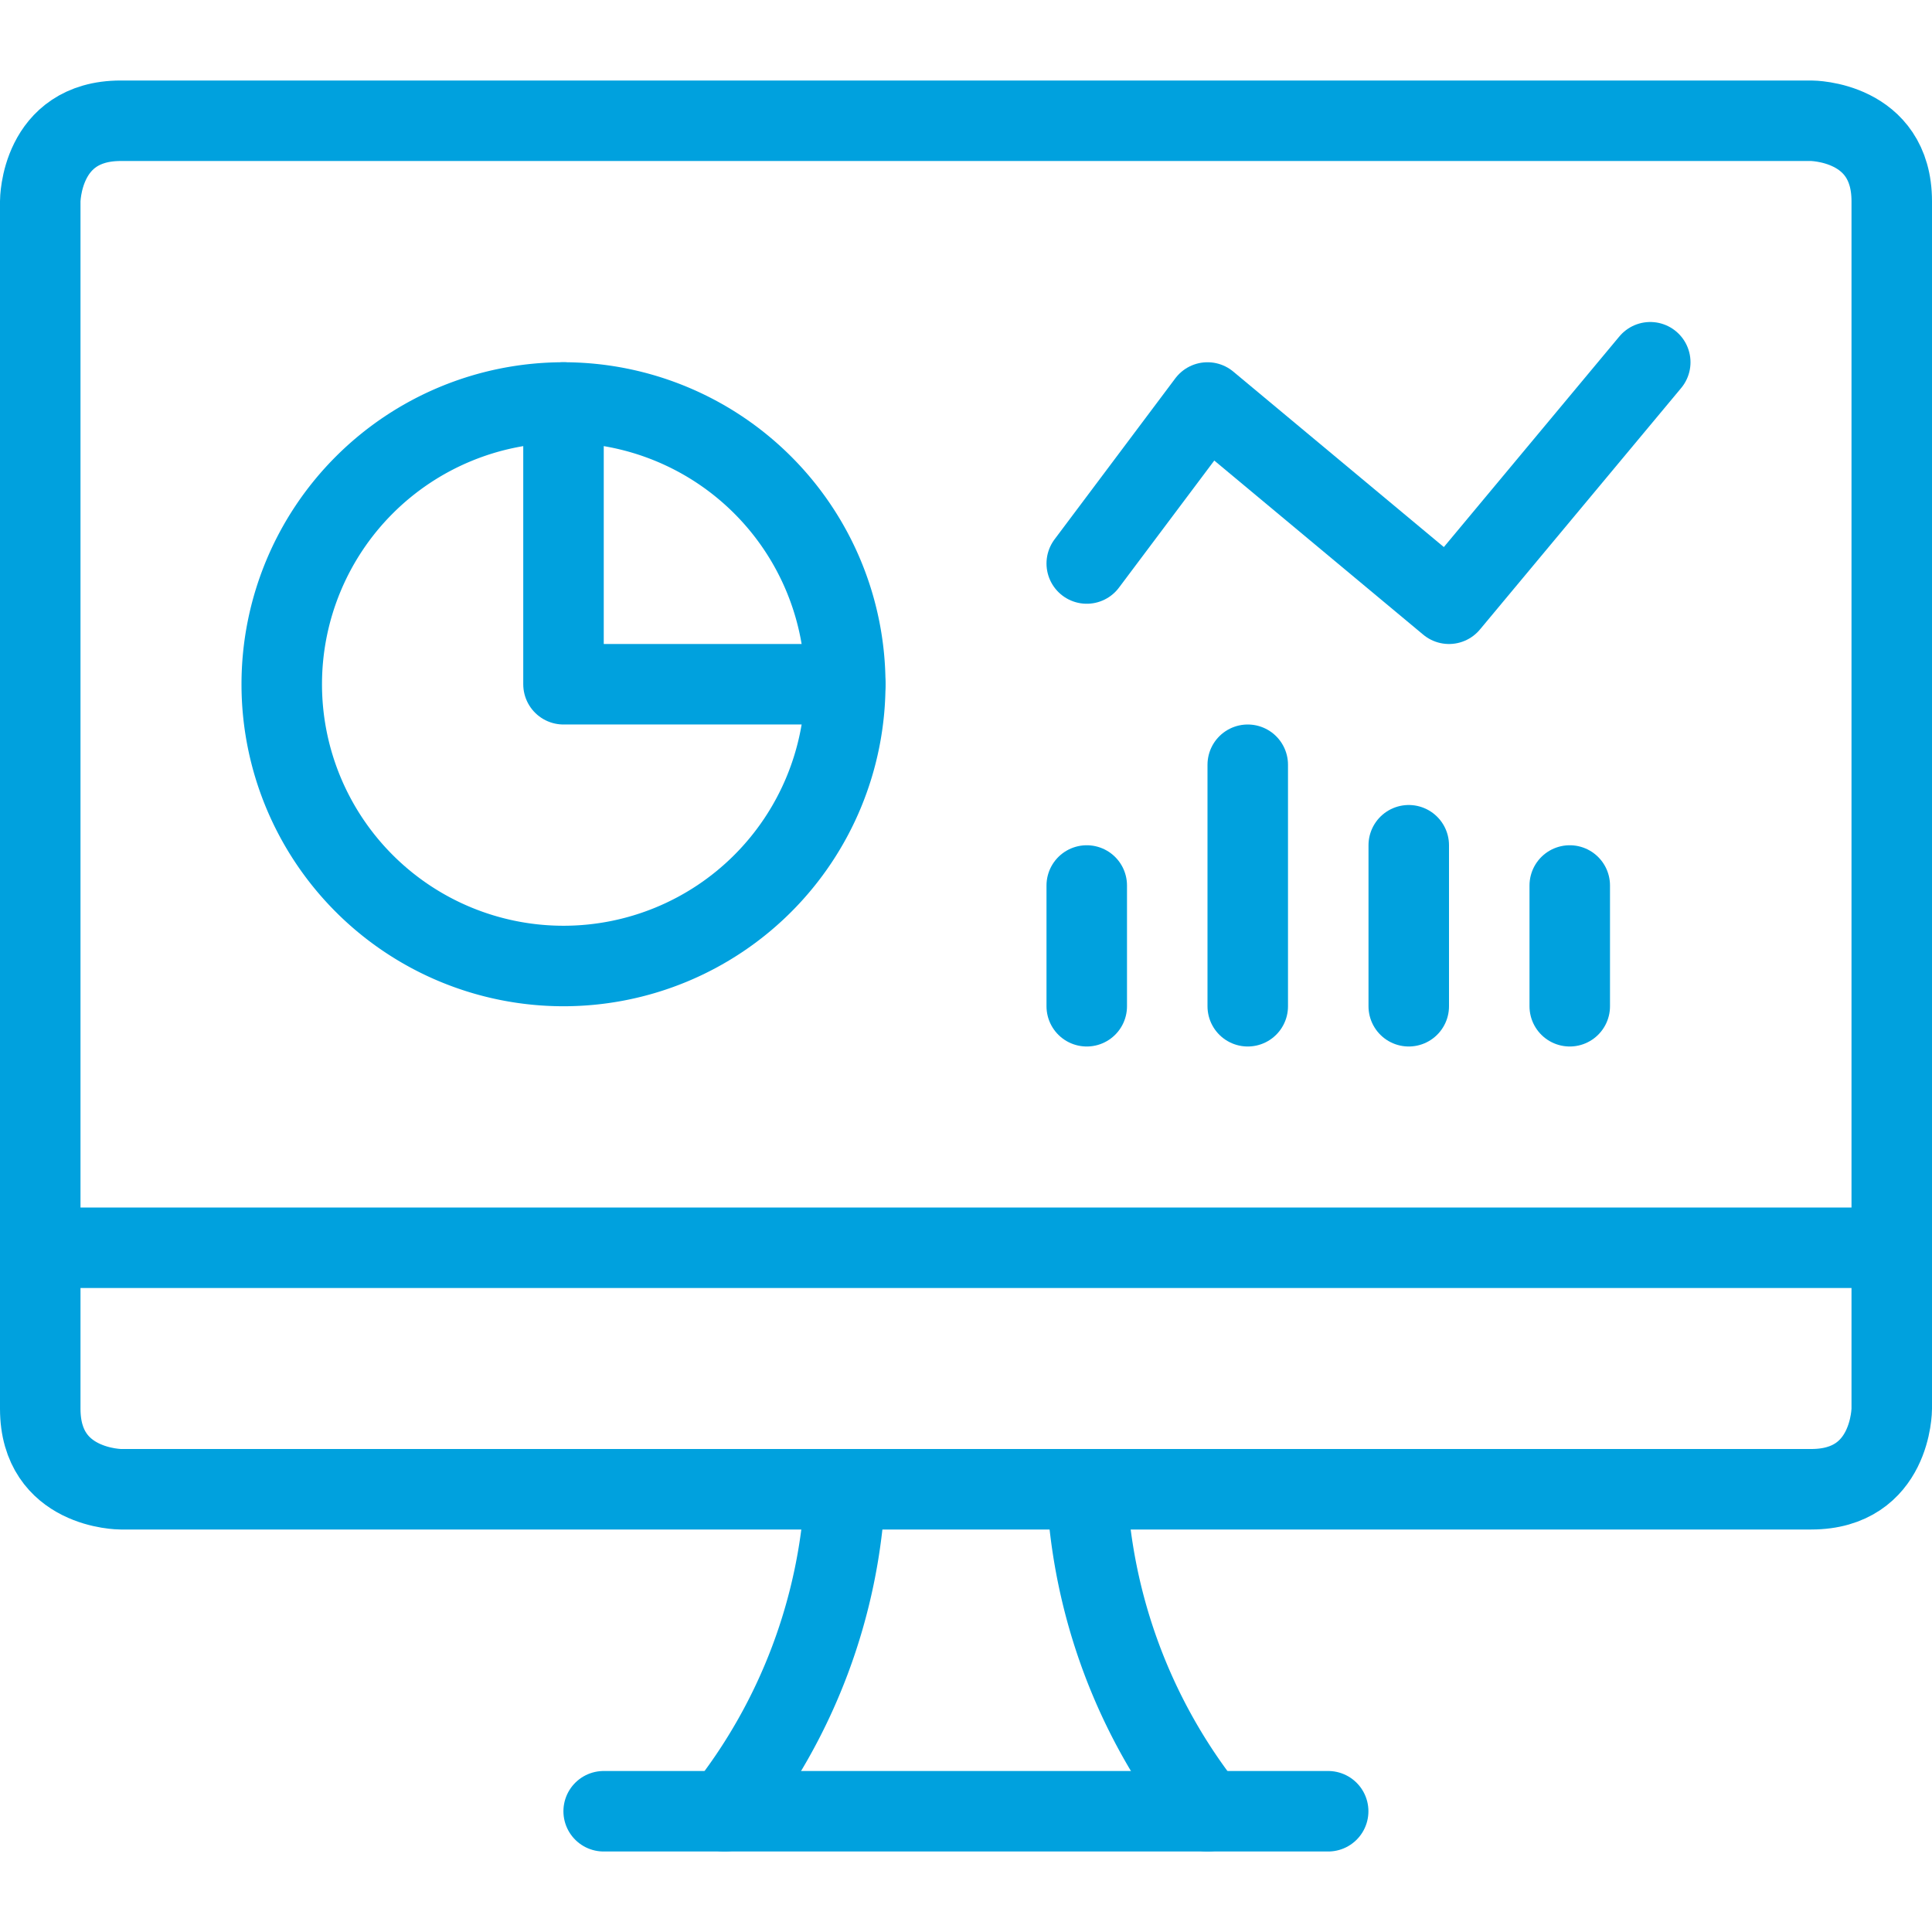
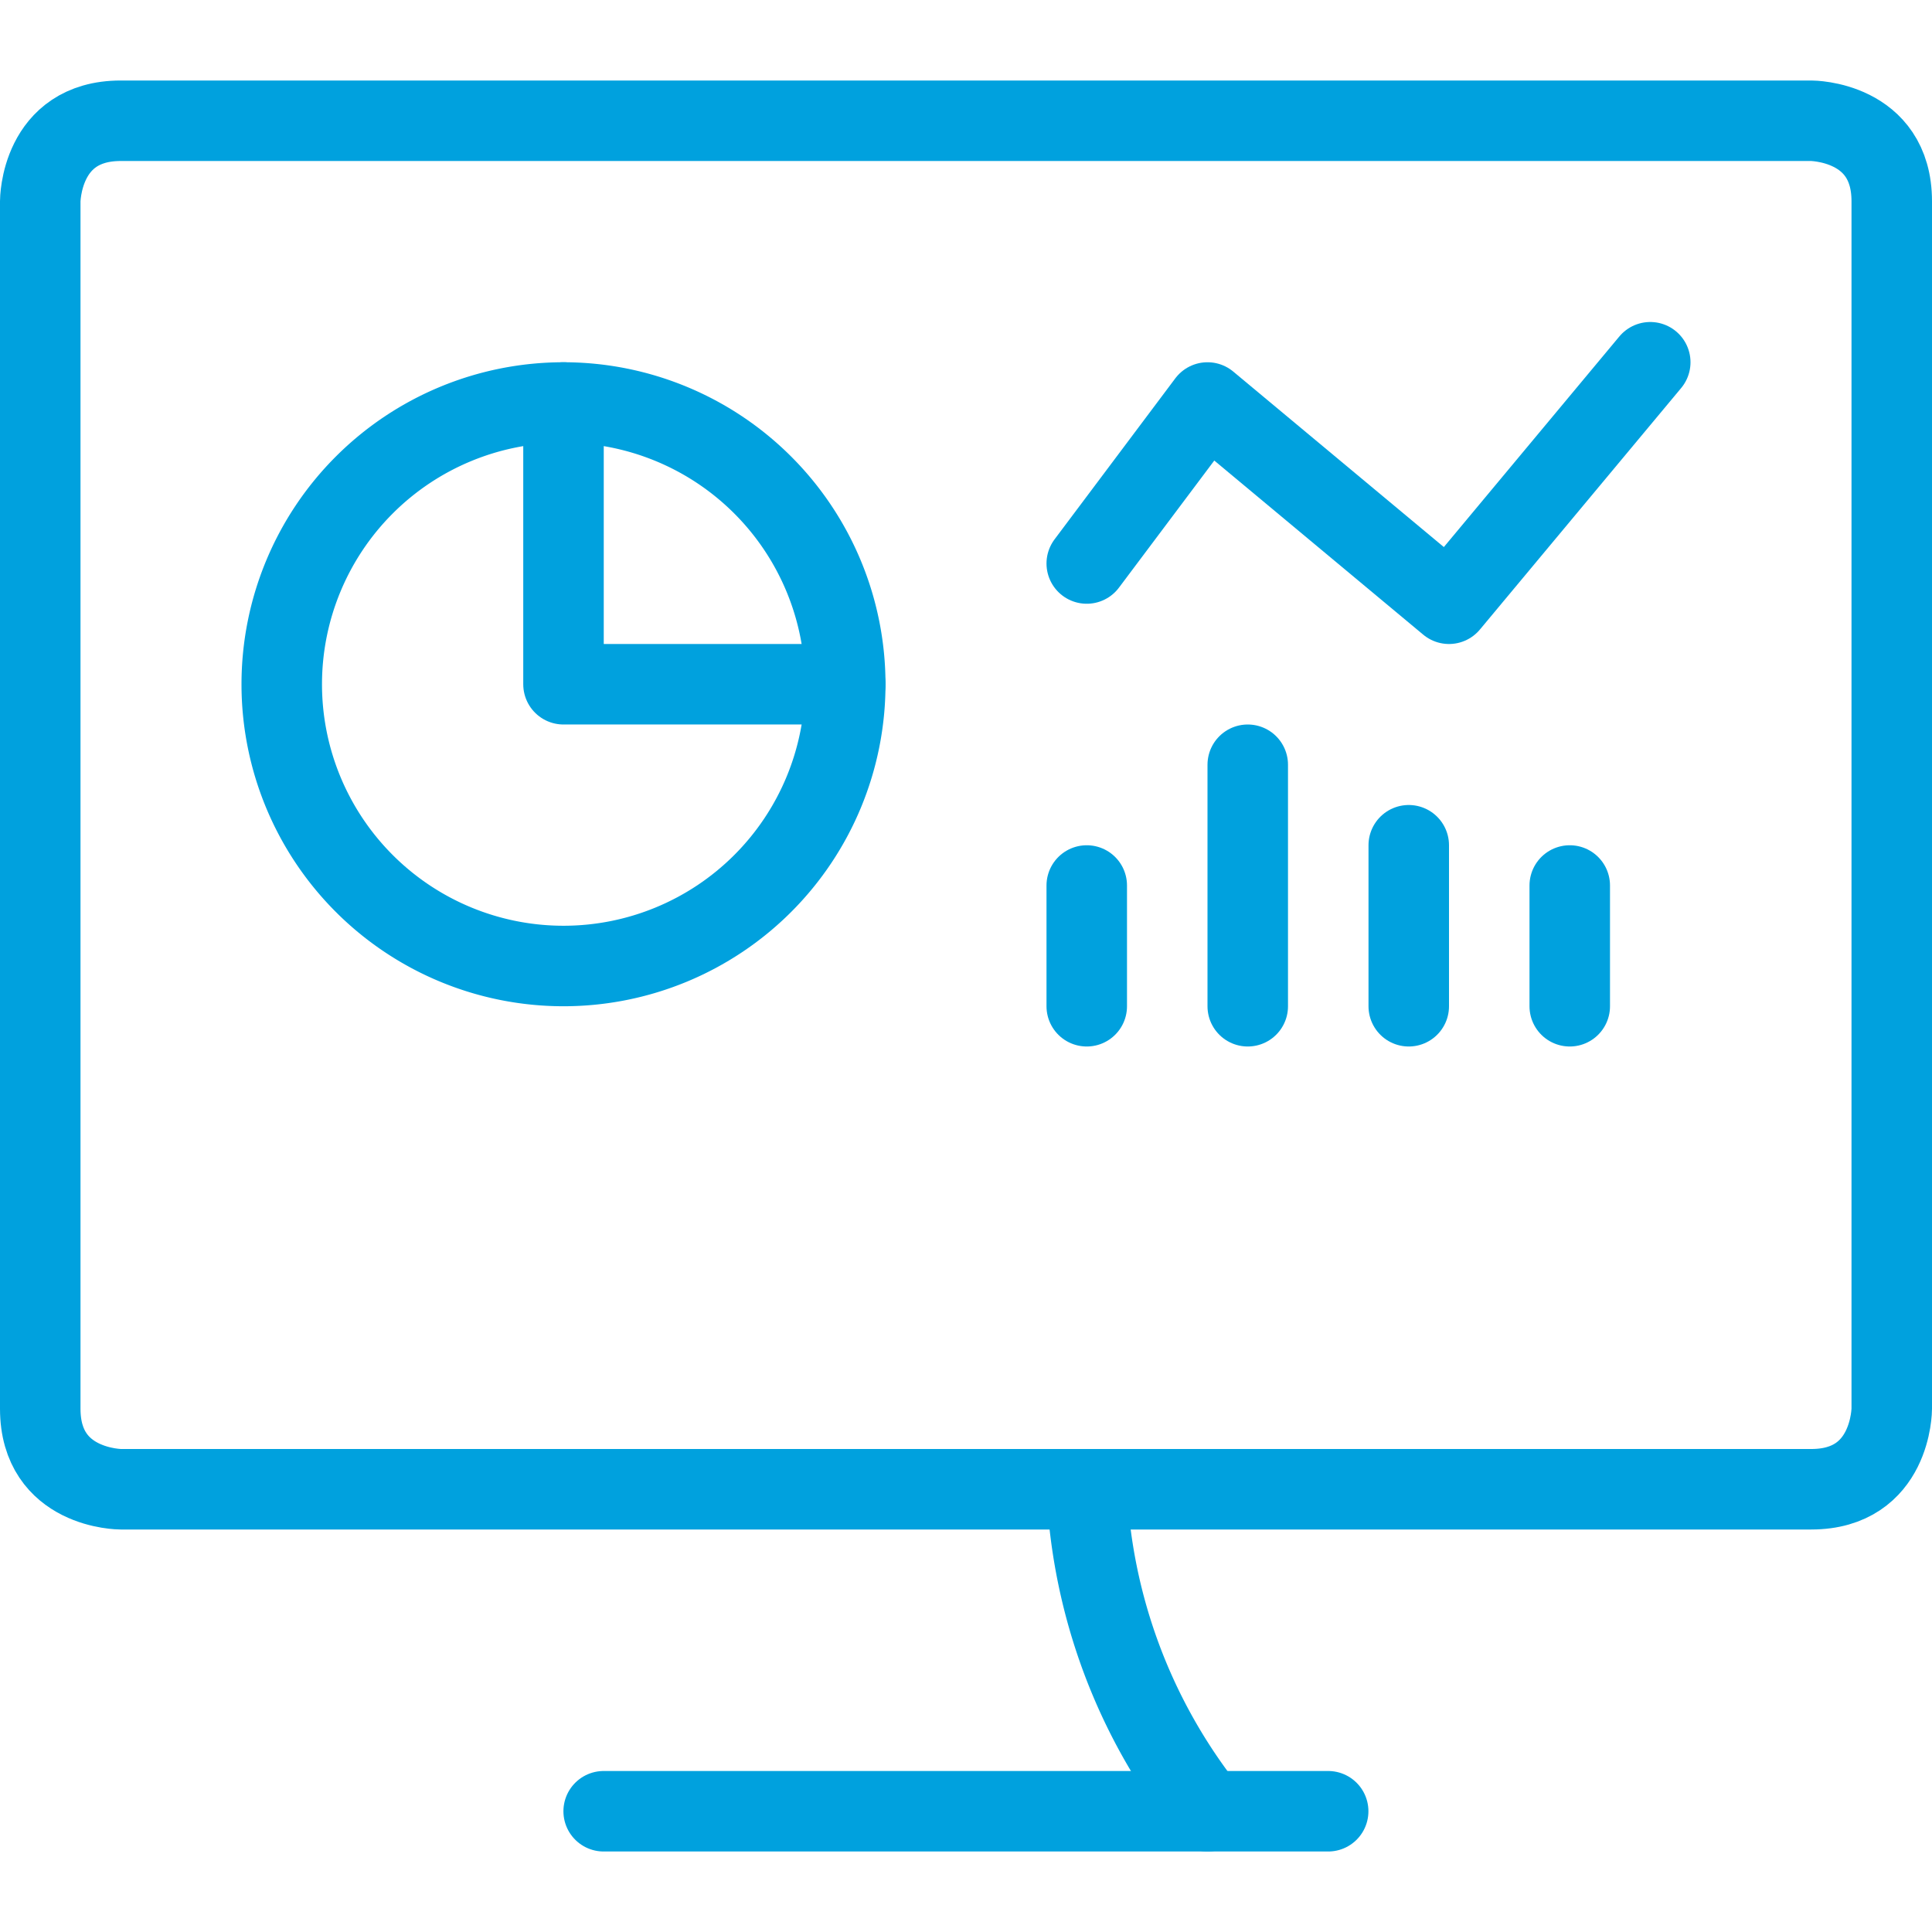
<svg xmlns="http://www.w3.org/2000/svg" viewBox="0 0 24 24" id="Pie-Line-Graph-Desktop--Streamline-Streamline--3.0.svg" height="24" width="24">
  <defs />
  <title>pie-line-graph-desktop</title>
  <path d="M3.5 8.5a3.5 3.5 0 1 0 7 0 3.5 3.5 0 1 0 -7 0" fill="none" stroke="#00a1de" stroke-linecap="round" stroke-linejoin="round" stroke-width="1" />
  <path d="m7 5 0 3.5 3.5 0" fill="none" stroke="#00a1de" stroke-linecap="round" stroke-linejoin="round" stroke-width="1" />
-   <path d="M9 22.5a6.979 6.979 0 0 0 1.5 -4" fill="none" stroke="#00a1de" stroke-linecap="round" stroke-linejoin="round" stroke-width="1" />
  <path d="M15 22.5a6.979 6.979 0 0 1 -1.5 -4" fill="none" stroke="#00a1de" stroke-linecap="round" stroke-linejoin="round" stroke-width="1" />
  <path d="m7.499 22.5 9 0" fill="none" stroke="#00a1de" stroke-linecap="round" stroke-linejoin="round" stroke-width="1" />
-   <path d="m0.5 15.5 23 0" fill="none" stroke="#00a1de" stroke-linecap="round" stroke-linejoin="round" stroke-width="1" />
  <path d="M1.5 1.5h21s1 0 1 1v15s0 1 -1 1h-21s-1 0 -1 -1v-15s0 -1 1 -1" fill="none" stroke="#00a1de" stroke-linecap="round" stroke-linejoin="round" stroke-width="1" />
  <path d="M13.5 7 15 5l3 2.5 2.5 -3" fill="none" stroke="#00a1de" stroke-linecap="round" stroke-linejoin="round" stroke-width="1" />
  <path d="m19.5 12.5 0 -1.5" fill="none" stroke="#00a1de" stroke-linecap="round" stroke-linejoin="round" stroke-width="1" />
  <path d="m17.5 12.5 0 -2" fill="none" stroke="#00a1de" stroke-linecap="round" stroke-linejoin="round" stroke-width="1" />
  <path d="m15.5 12.5 0 -3" fill="none" stroke="#00a1de" stroke-linecap="round" stroke-linejoin="round" stroke-width="1" />
  <path d="m13.5 12.5 0 -1.5" fill="none" stroke="#00a1de" stroke-linecap="round" stroke-linejoin="round" stroke-width="1" />
</svg>